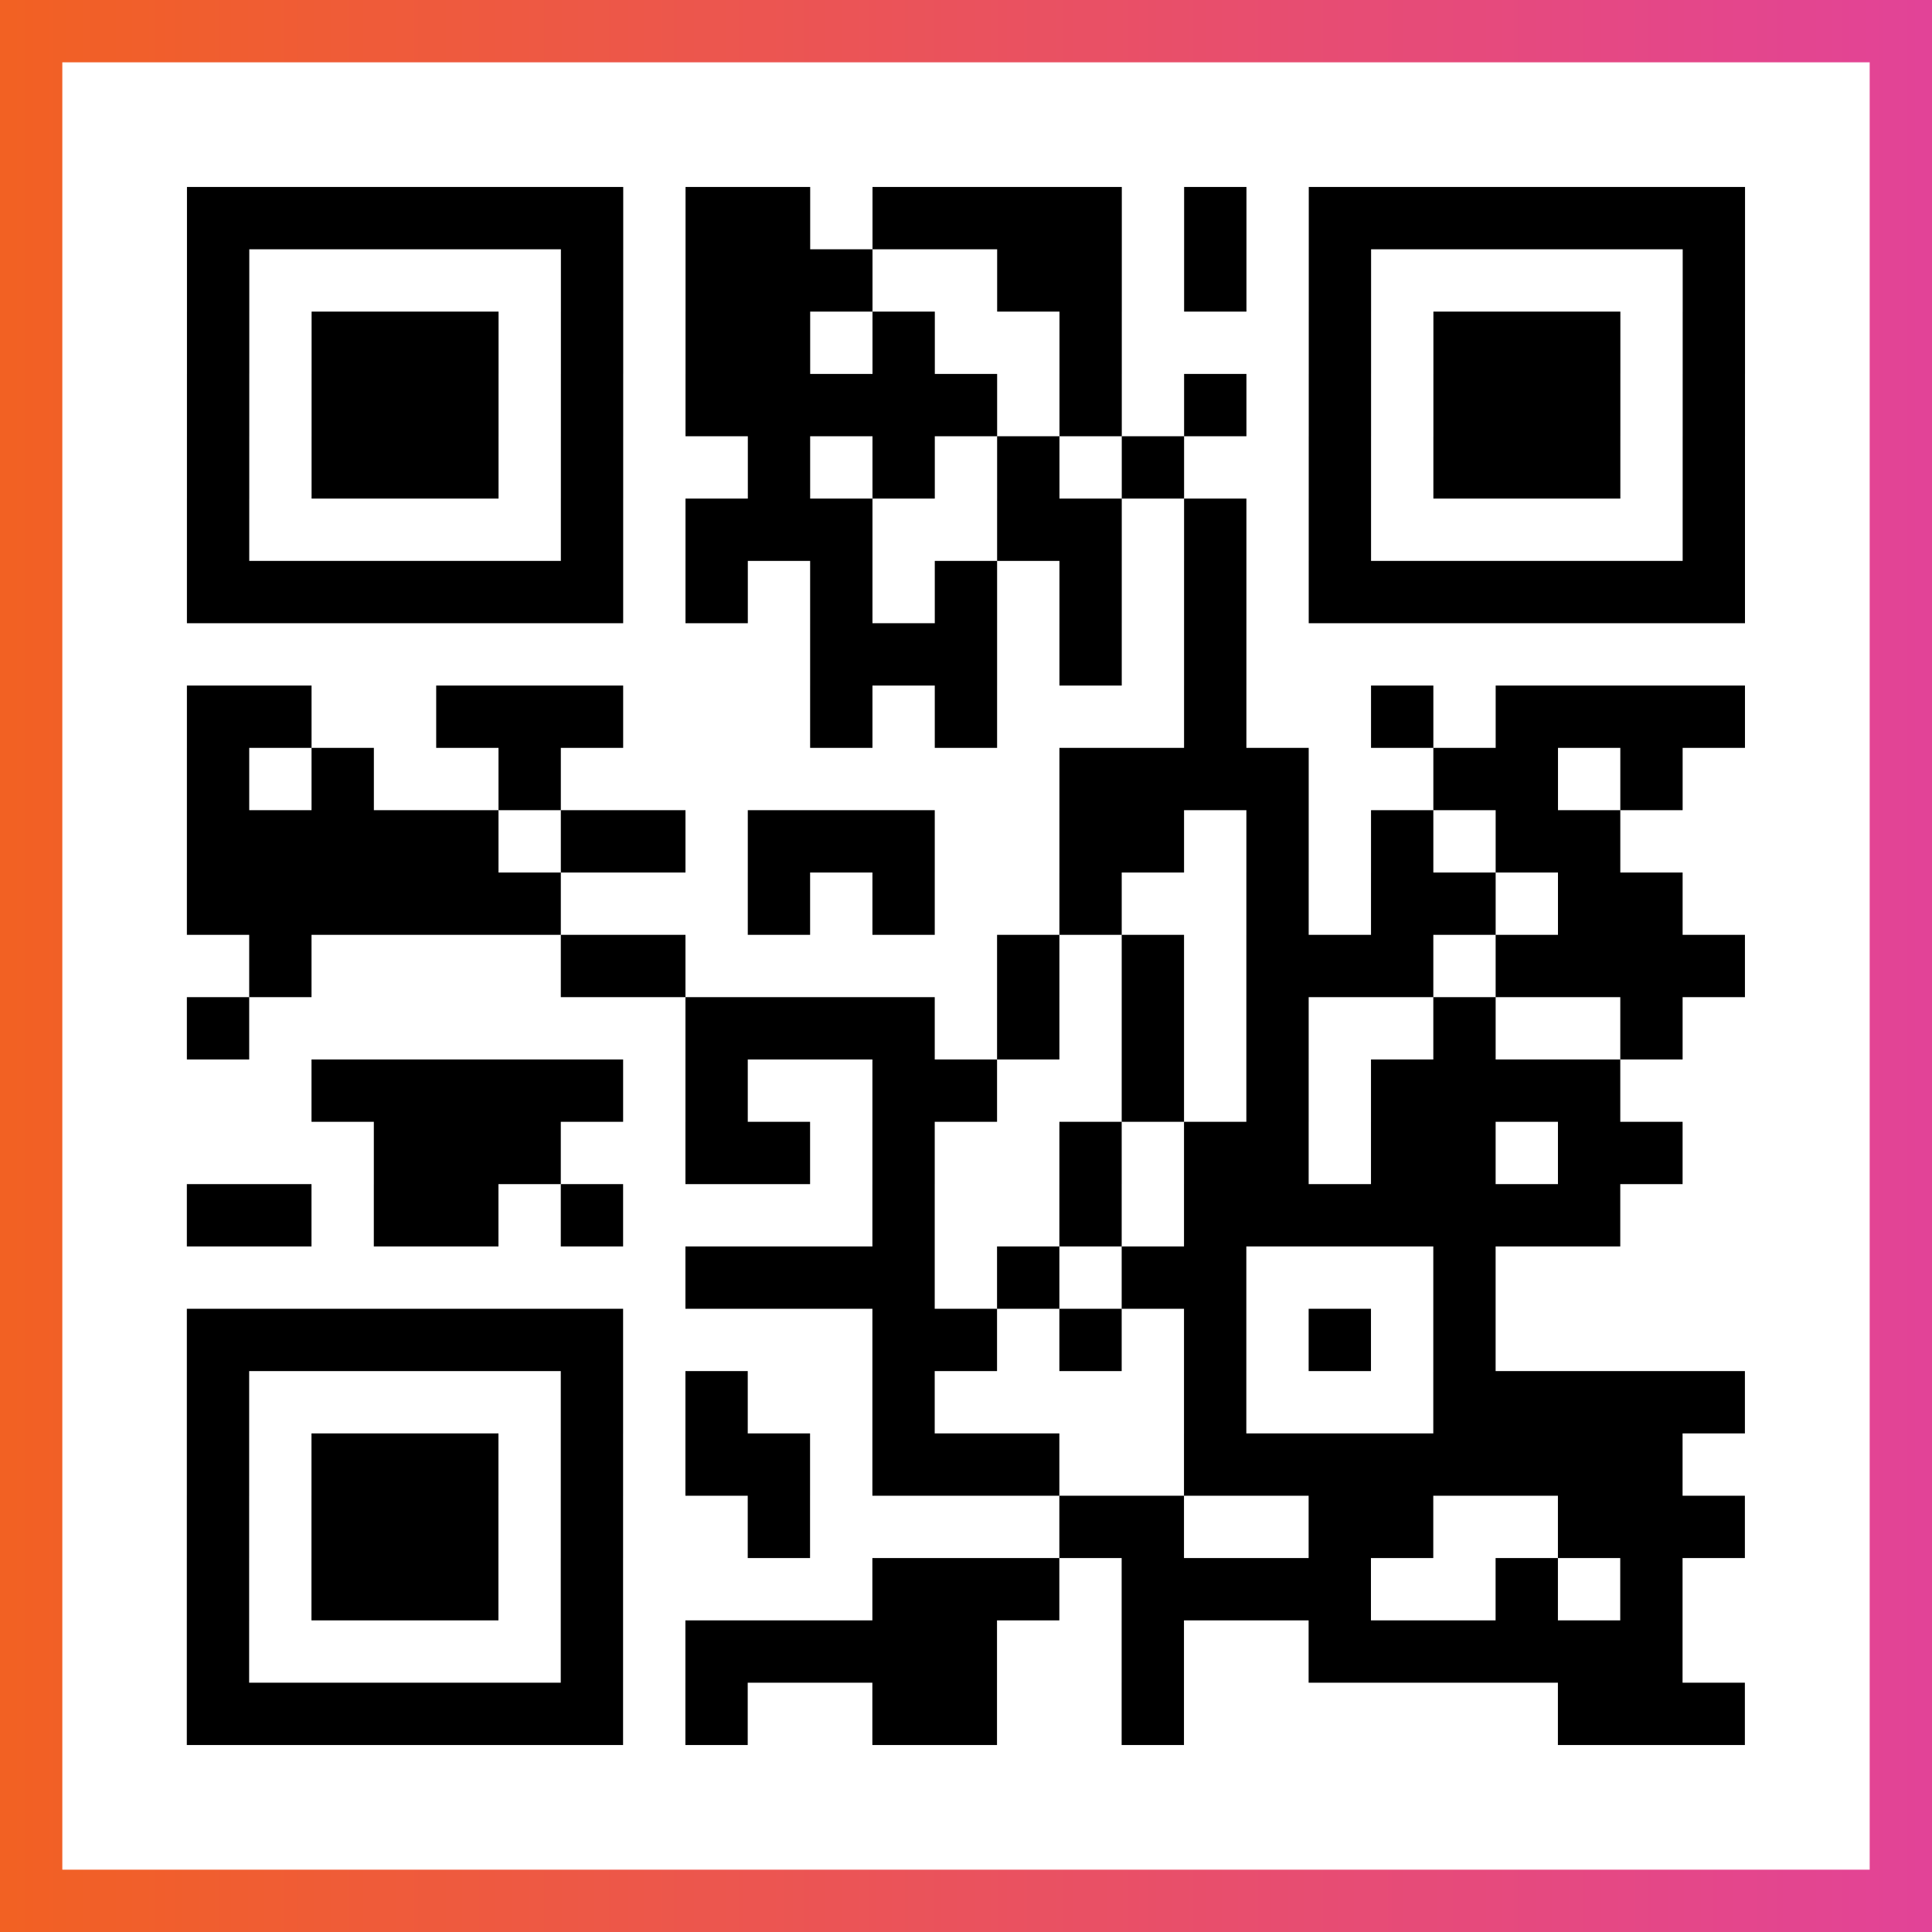
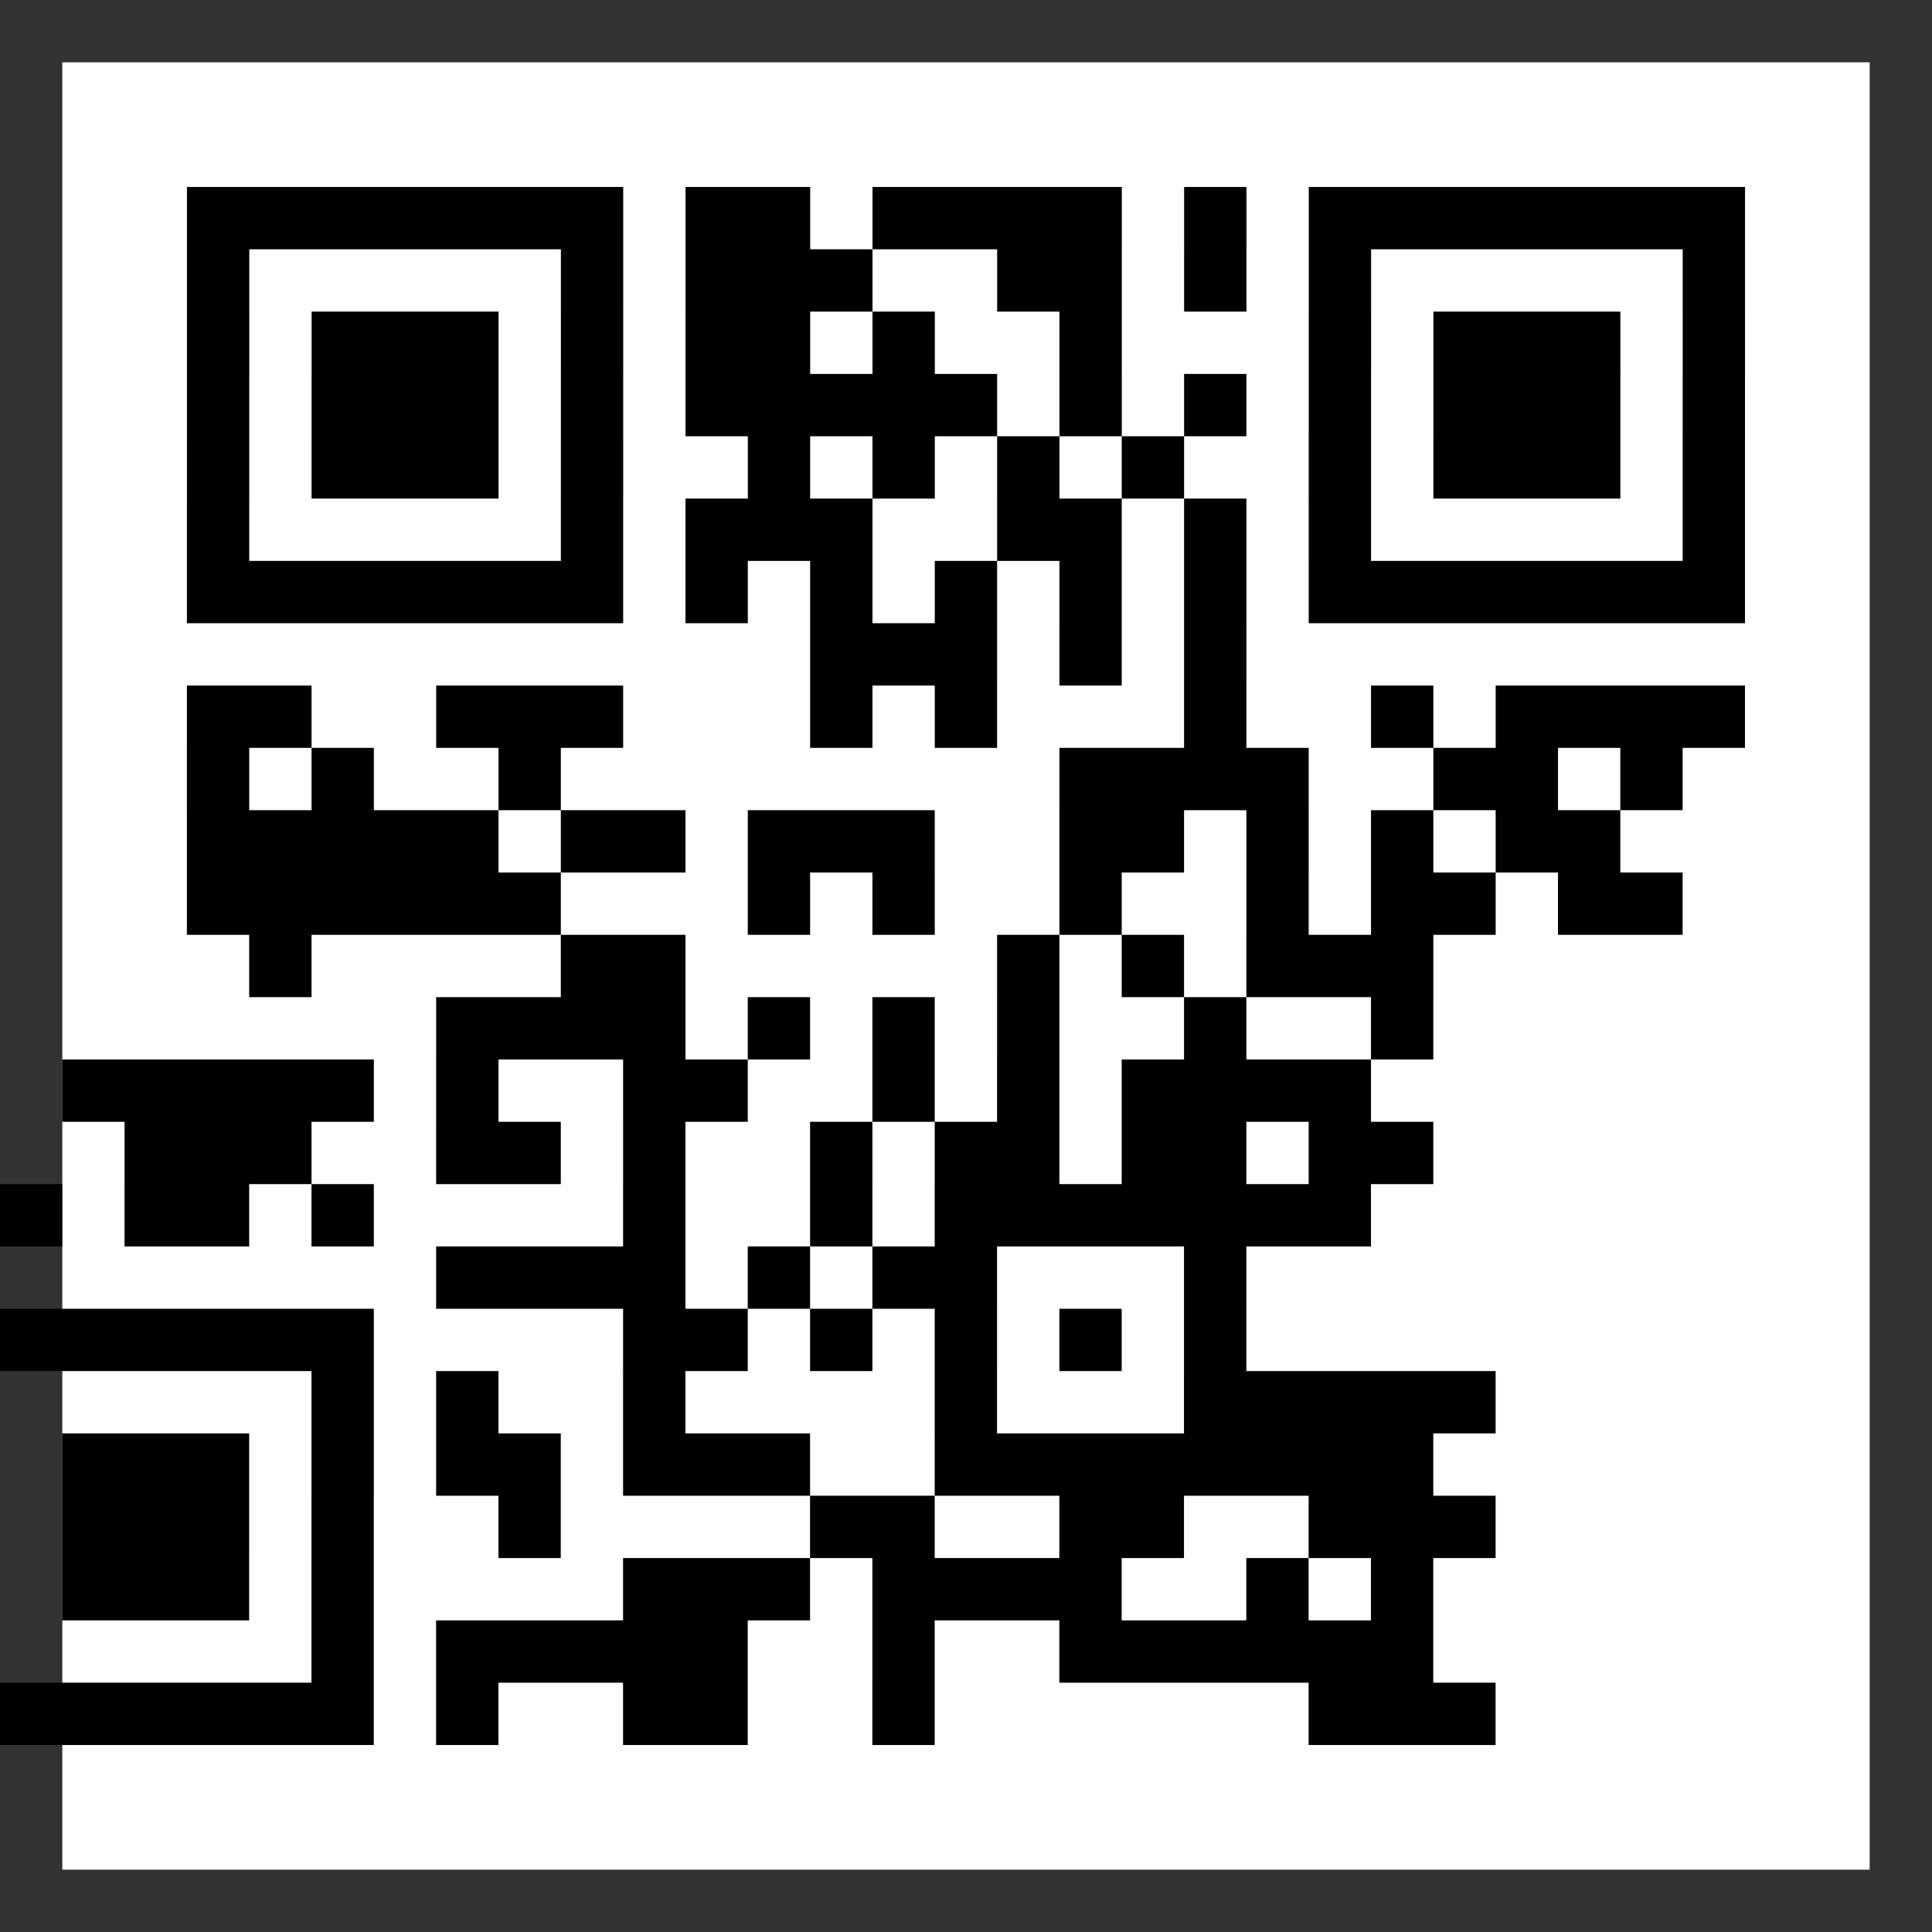
<svg xmlns="http://www.w3.org/2000/svg" viewBox="-1 -1 31 31" width="93" height="93">
  <rect x="-1" y="-1" width="31" height="31" fill="#333333" stroke="none" />
  <defs>
    <linearGradient id="primary">
      <stop class="start" offset="0%" stop-color="#f26122" />
      <stop class="stop" offset="100%" stop-color="#e24398" />
    </linearGradient>
  </defs>
-   <rect x="-1" y="-1" width="31" height="31" fill="url(#primary)" />
  <rect x="0" y="0" width="29" height="29" fill="#fff" />
-   <path stroke="#000" d="M2 2.5h7m1 0h2m1 0h4m1 0h1m1 0h7m-25 1h1m5 0h1m1 0h3m2 0h2m1 0h1m1 0h1m5 0h1m-25 1h1m1 0h3m1 0h1m1 0h2m1 0h1m2 0h1m3 0h1m1 0h3m1 0h1m-25 1h1m1 0h3m1 0h1m1 0h5m1 0h1m1 0h1m1 0h1m1 0h3m1 0h1m-25 1h1m1 0h3m1 0h1m2 0h1m1 0h1m1 0h1m1 0h1m2 0h1m1 0h3m1 0h1m-25 1h1m5 0h1m1 0h3m2 0h2m1 0h1m1 0h1m5 0h1m-25 1h7m1 0h1m1 0h1m1 0h1m1 0h1m1 0h1m1 0h7m-15 1h3m1 0h1m1 0h1m-17 1h2m2 0h3m3 0h1m1 0h1m3 0h1m2 0h1m1 0h4m-25 1h1m1 0h1m2 0h1m8 0h4m2 0h2m1 0h1m-24 1h5m1 0h2m1 0h3m2 0h2m1 0h1m1 0h1m1 0h2m-23 1h6m3 0h1m1 0h1m2 0h1m2 0h1m1 0h2m1 0h2m-23 1h1m4 0h2m5 0h1m1 0h1m1 0h3m1 0h4m-25 1h1m7 0h4m1 0h1m1 0h1m1 0h1m2 0h1m2 0h1m-22 1h5m1 0h1m2 0h2m2 0h1m1 0h1m1 0h4m-20 1h3m2 0h2m1 0h1m2 0h1m1 0h2m1 0h2m1 0h2m-24 1h2m1 0h2m1 0h1m4 0h1m2 0h1m1 0h7m-15 1h4m1 0h1m1 0h2m3 0h1m-21 1h7m4 0h2m1 0h1m1 0h1m1 0h1m1 0h1m-21 1h1m5 0h1m1 0h1m2 0h1m4 0h1m3 0h5m-25 1h1m1 0h3m1 0h1m1 0h2m1 0h3m2 0h8m-24 1h1m1 0h3m1 0h1m2 0h1m4 0h2m2 0h2m2 0h3m-25 1h1m1 0h3m1 0h1m4 0h3m1 0h4m2 0h1m1 0h1m-24 1h1m5 0h1m1 0h5m2 0h1m2 0h6m-24 1h7m1 0h1m2 0h2m2 0h1m6 0h3" />
+   <path stroke="#000" d="M2 2.5h7m1 0h2m1 0h4m1 0h1m1 0h7m-25 1h1m5 0h1m1 0h3m2 0h2m1 0h1m1 0h1m5 0h1m-25 1h1m1 0h3m1 0h1m1 0h2m1 0h1m2 0h1m3 0h1m1 0h3m1 0h1m-25 1h1m1 0h3m1 0h1m1 0h5m1 0h1m1 0h1m1 0h1m1 0h3m1 0h1m-25 1h1m1 0h3m1 0h1m2 0h1m1 0h1m1 0h1m1 0h1m2 0h1m1 0h3m1 0h1m-25 1h1m5 0h1m1 0h3m2 0h2m1 0h1m1 0h1m5 0h1m-25 1h7m1 0h1m1 0h1m1 0h1m1 0h1m1 0h1m1 0h7m-15 1h3m1 0h1m1 0h1m-17 1h2m2 0h3m3 0h1m1 0h1m3 0h1m2 0h1m1 0h4m-25 1h1m1 0h1m2 0h1m8 0h4m2 0h2m1 0h1m-24 1h5m1 0h2m1 0h3m2 0h2m1 0h1m1 0h1m1 0h2m-23 1h6m3 0h1m1 0h1m2 0h1m2 0h1m1 0h2m1 0h2m-23 1h1m4 0h2m5 0h1m1 0h1m1 0h3m1 0m-25 1h1m7 0h4m1 0h1m1 0h1m1 0h1m2 0h1m2 0h1m-22 1h5m1 0h1m2 0h2m2 0h1m1 0h1m1 0h4m-20 1h3m2 0h2m1 0h1m2 0h1m1 0h2m1 0h2m1 0h2m-24 1h2m1 0h2m1 0h1m4 0h1m2 0h1m1 0h7m-15 1h4m1 0h1m1 0h2m3 0h1m-21 1h7m4 0h2m1 0h1m1 0h1m1 0h1m1 0h1m-21 1h1m5 0h1m1 0h1m2 0h1m4 0h1m3 0h5m-25 1h1m1 0h3m1 0h1m1 0h2m1 0h3m2 0h8m-24 1h1m1 0h3m1 0h1m2 0h1m4 0h2m2 0h2m2 0h3m-25 1h1m1 0h3m1 0h1m4 0h3m1 0h4m2 0h1m1 0h1m-24 1h1m5 0h1m1 0h5m2 0h1m2 0h6m-24 1h7m1 0h1m2 0h2m2 0h1m6 0h3" />
</svg>